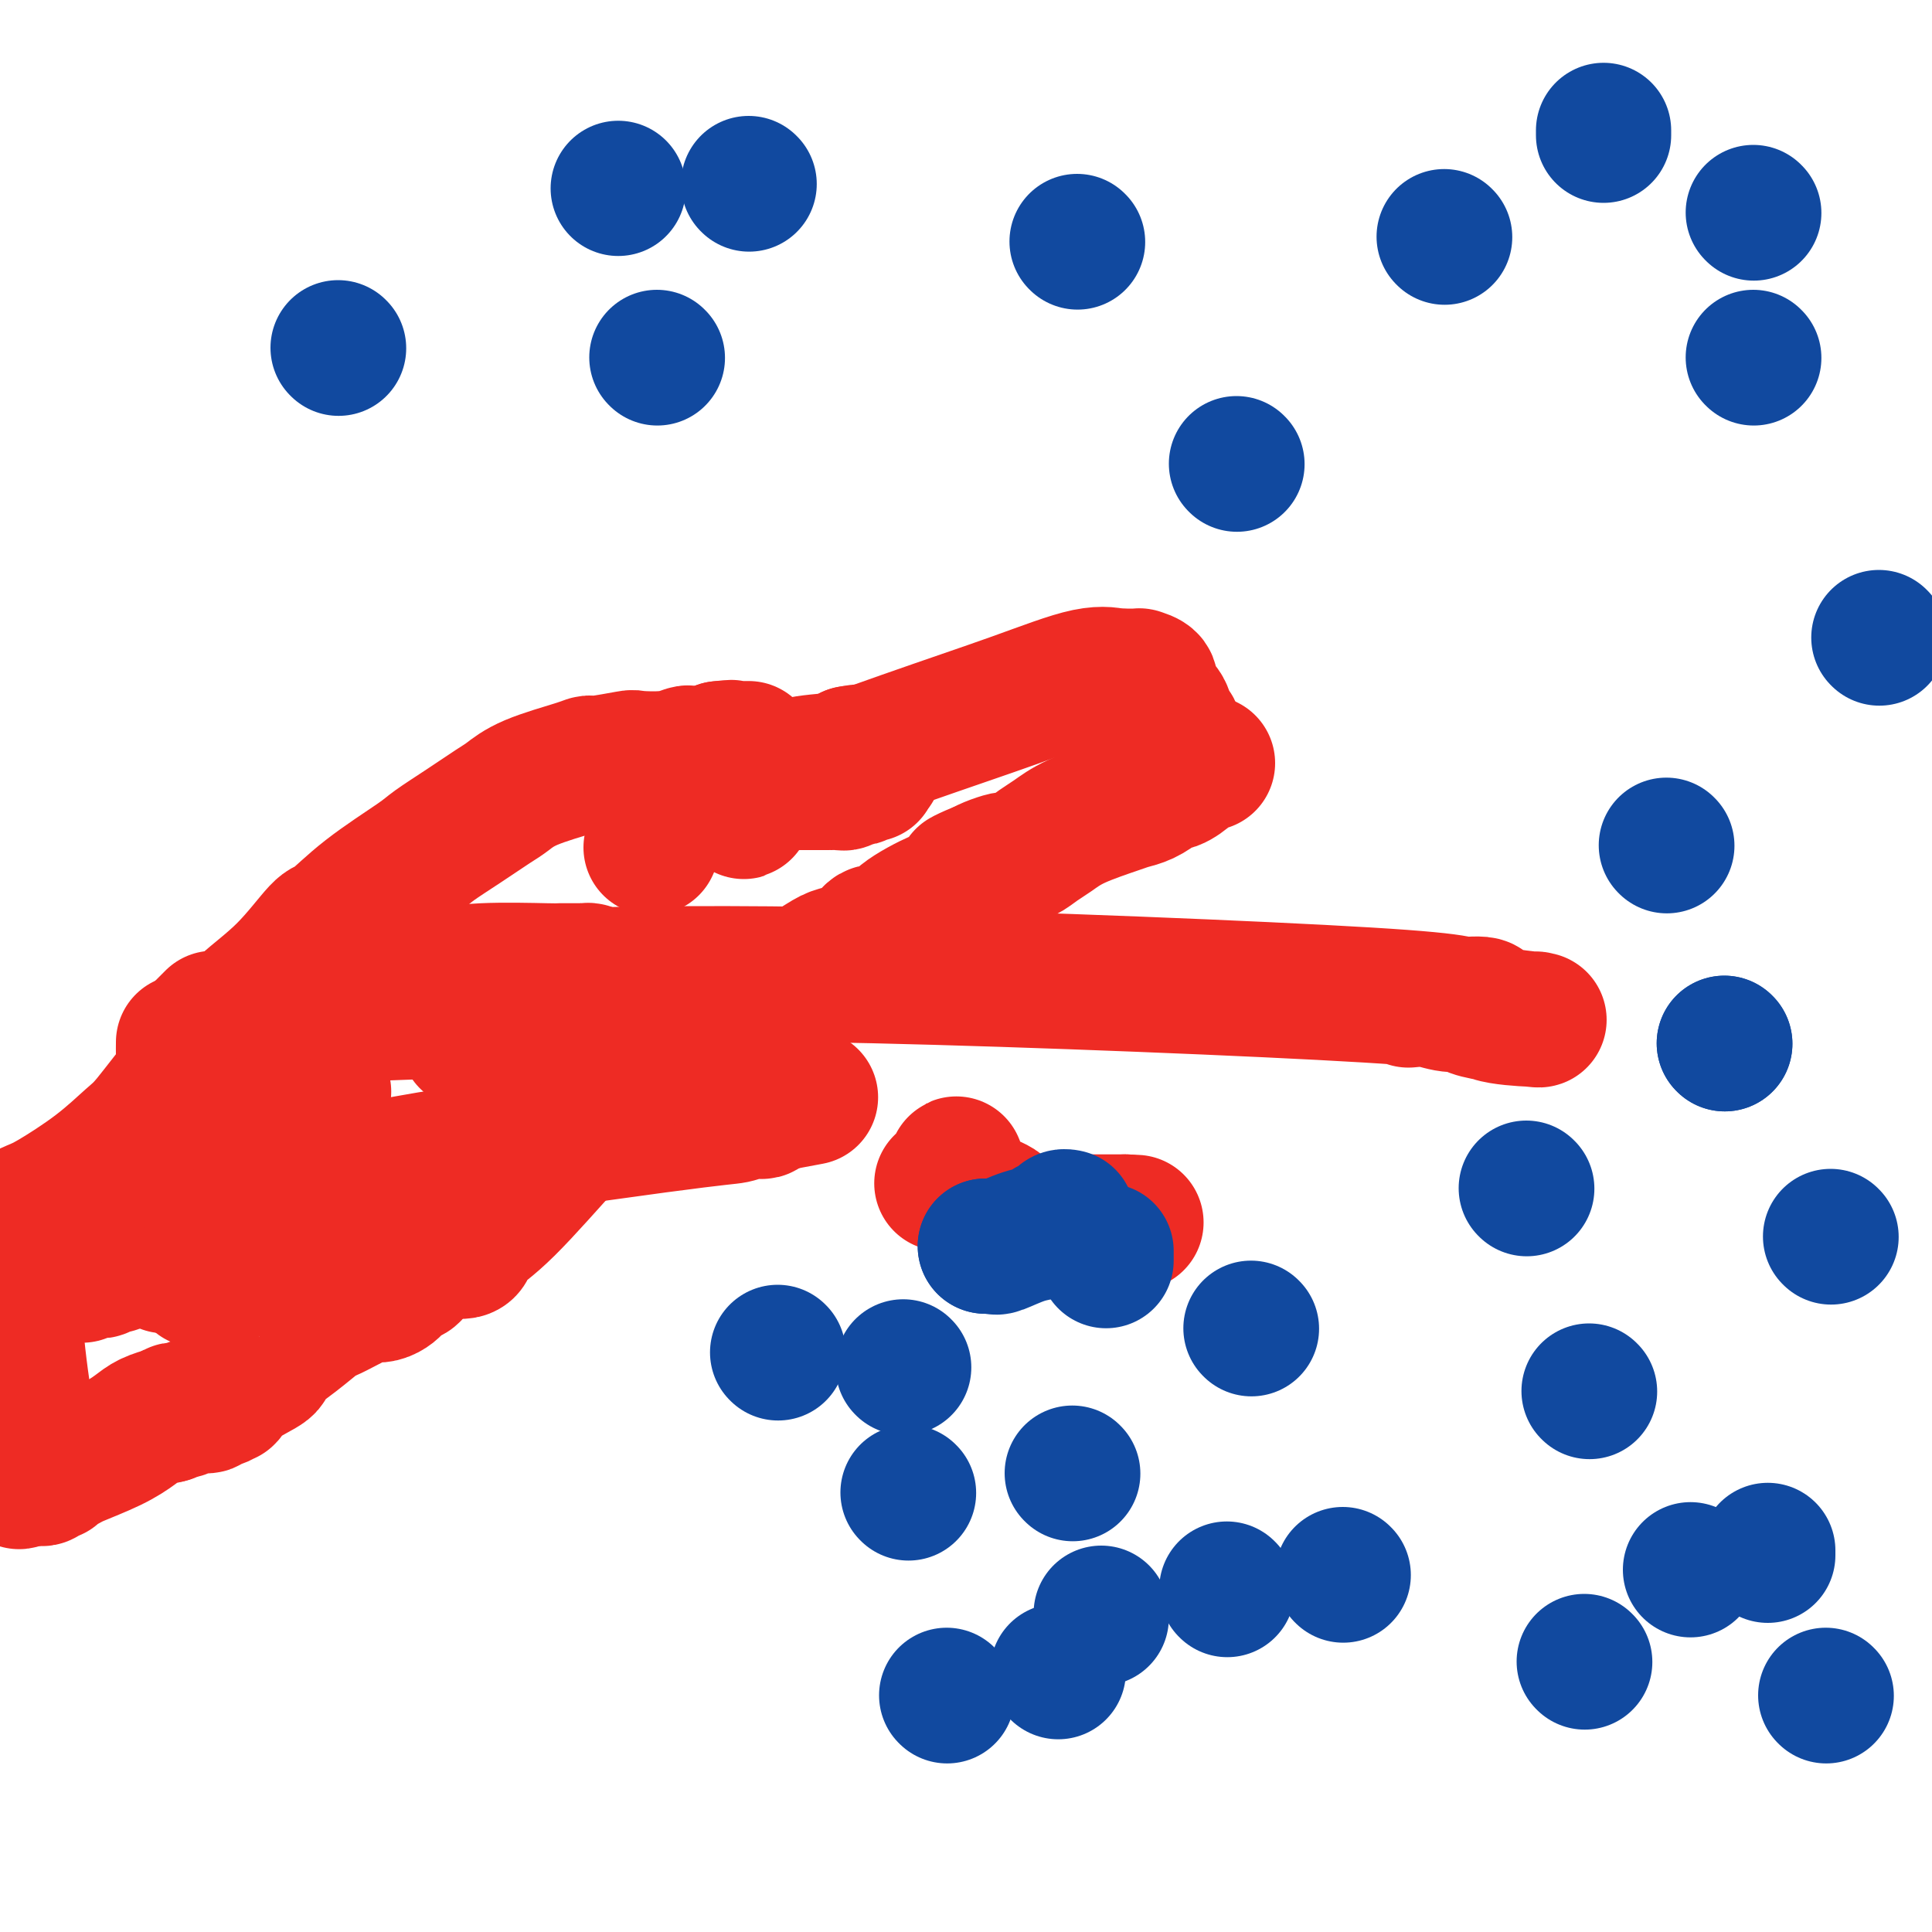
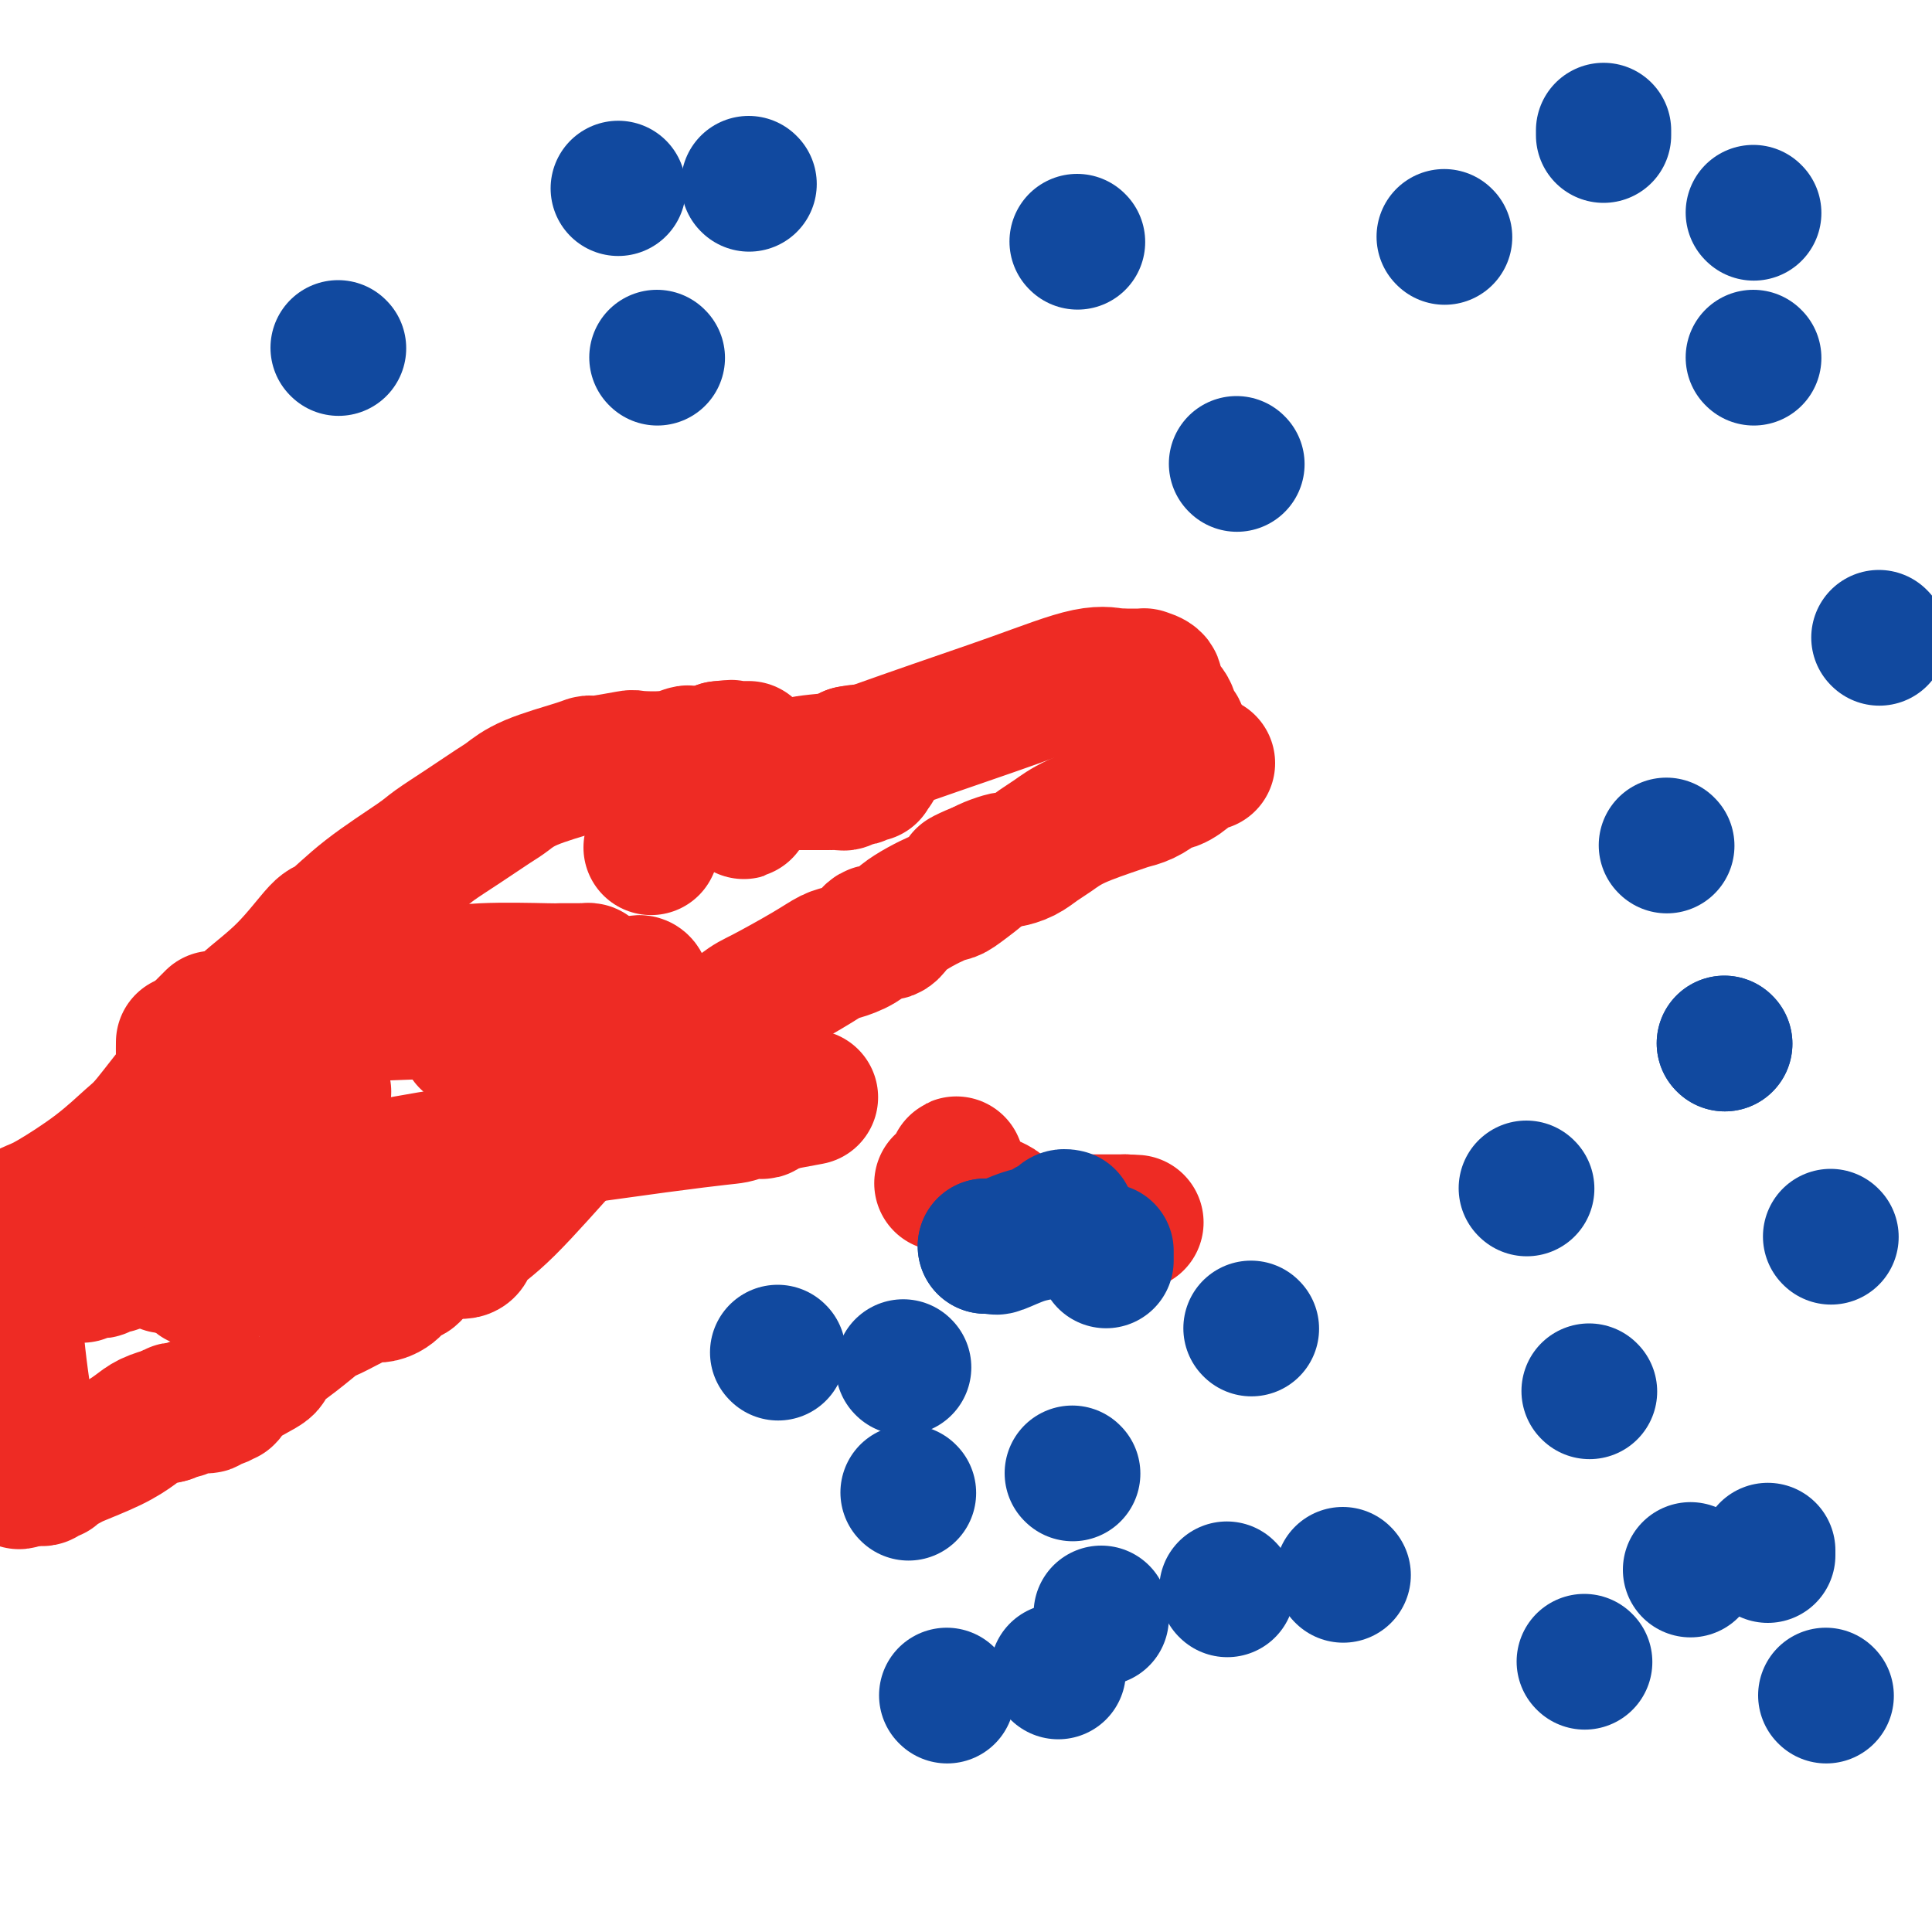
<svg xmlns="http://www.w3.org/2000/svg" viewBox="0 0 400 400" version="1.1">
  <g fill="none" stroke="#EE2B24" stroke-width="28" stroke-linecap="round" stroke-linejoin="round">
-     <path d="M244,155c-0.030,-0.303 -0.060,-0.607 0,-1c0.060,-0.393 0.209,-0.877 0,-1c-0.209,-0.123 -0.776,0.115 -1,0c-0.224,-0.115 -0.105,-0.583 0,-1c0.105,-0.417 0.196,-0.783 0,-1c-0.196,-0.217 -0.677,-0.285 -1,-1c-0.323,-0.715 -0.487,-2.076 -1,-3c-0.513,-0.924 -1.377,-1.410 -2,-2c-0.623,-0.590 -1.007,-1.282 -1,-2c0.007,-0.718 0.404,-1.460 0,-2c-0.404,-0.540 -1.610,-0.877 -2,-1c-0.390,-0.123 0.036,-0.033 0,0c-0.036,0.033 -0.535,0.009 -1,0c-0.465,-0.009 -0.898,-0.002 -1,0c-0.102,0.002 0.126,0.001 0,0c-0.126,-0.001 -0.608,-0.000 -1,0c-0.392,0.000 -0.696,0.000 -1,0" />
+     <path d="M244,155c-0.030,-0.303 -0.060,-0.607 0,-1c0.060,-0.393 0.209,-0.877 0,-1c-0.224,-0.115 -0.105,-0.583 0,-1c0.105,-0.417 0.196,-0.783 0,-1c-0.196,-0.217 -0.677,-0.285 -1,-1c-0.323,-0.715 -0.487,-2.076 -1,-3c-0.513,-0.924 -1.377,-1.410 -2,-2c-0.623,-0.590 -1.007,-1.282 -1,-2c0.007,-0.718 0.404,-1.460 0,-2c-0.404,-0.540 -1.610,-0.877 -2,-1c-0.390,-0.123 0.036,-0.033 0,0c-0.036,0.033 -0.535,0.009 -1,0c-0.465,-0.009 -0.898,-0.002 -1,0c-0.102,0.002 0.126,0.001 0,0c-0.126,-0.001 -0.608,-0.000 -1,0c-0.392,0.000 -0.696,0.000 -1,0" />
    <path d="M232,140c-0.963,-0.098 -0.369,0.157 -1,0c-0.631,-0.157 -2.487,-0.725 -6,0c-3.513,0.725 -8.683,2.742 -15,5c-6.317,2.258 -13.780,4.758 -23,8c-9.220,3.242 -20.197,7.227 -25,9c-4.803,1.773 -3.431,1.332 -4,2c-0.569,0.668 -3.080,2.443 -4,3c-0.920,0.557 -0.249,-0.105 0,0c0.249,0.105 0.074,0.978 0,1c-0.074,0.022 -0.049,-0.806 0,-1c0.049,-0.194 0.121,0.247 0,0c-0.121,-0.247 -0.436,-1.180 0,-2c0.436,-0.820 1.623,-1.526 2,-2c0.377,-0.474 -0.055,-0.714 0,-1c0.055,-0.286 0.595,-0.616 1,-1c0.405,-0.384 0.673,-0.821 1,-1c0.327,-0.179 0.714,-0.101 1,0c0.286,0.101 0.472,0.224 1,0c0.528,-0.224 1.398,-0.795 2,-1c0.602,-0.205 0.937,-0.044 1,0c0.063,0.044 -0.146,-0.030 0,0c0.146,0.030 0.647,0.163 1,0c0.353,-0.163 0.556,-0.621 3,-1c2.444,-0.379 7.127,-0.680 9,-1c1.873,-0.320 0.937,-0.660 0,-1" />
    <path d="M176,156c3.193,-0.618 2.175,-0.161 2,0c-0.175,0.161 0.493,0.028 1,0c0.507,-0.028 0.854,0.049 1,0c0.146,-0.049 0.091,-0.224 0,0c-0.091,0.224 -0.220,0.848 0,1c0.220,0.152 0.787,-0.169 1,0c0.213,0.169 0.071,0.829 0,1c-0.071,0.171 -0.072,-0.148 0,0c0.072,0.148 0.215,0.761 0,1c-0.215,0.239 -0.789,0.103 -1,0c-0.211,-0.103 -0.060,-0.172 0,0c0.060,0.172 0.030,0.586 0,1" />
    <path d="M180,160c0.456,0.635 -0.402,0.222 -1,0c-0.598,-0.222 -0.934,-0.252 -1,0c-0.066,0.252 0.137,0.785 0,1c-0.137,0.215 -0.614,0.110 -1,0c-0.386,-0.110 -0.682,-0.226 -1,0c-0.318,0.226 -0.659,0.793 -1,1c-0.341,0.207 -0.681,0.056 -1,0c-0.319,-0.056 -0.615,-0.015 -1,0c-0.385,0.015 -0.858,0.004 -1,0c-0.142,-0.004 0.045,-0.001 0,0c-0.045,0.001 -0.324,0.000 -1,0c-0.676,-0.000 -1.750,-0.000 -2,0c-0.250,0.000 0.322,0.000 -2,0c-2.322,-0.000 -7.539,-0.000 -11,0c-3.461,0.000 -5.165,0.000 -6,0c-0.835,-0.000 -0.802,-0.000 -1,0c-0.198,0.000 -0.628,0.000 -1,0c-0.372,-0.000 -0.686,-0.000 -1,0" />
    <path d="M147,162c-5.329,0.306 -2.151,0.072 -1,0c1.151,-0.072 0.277,0.020 0,0c-0.277,-0.020 0.045,-0.152 -1,1c-1.045,1.152 -3.455,3.587 -5,5c-1.545,1.413 -2.224,1.803 -3,3c-0.776,1.197 -1.650,3.199 -2,4c-0.350,0.801 -0.175,0.400 0,0" />
    <path d="M250,158c-0.481,0.027 -0.961,0.053 -1,0c-0.039,-0.053 0.364,-0.187 0,0c-0.364,0.187 -1.497,0.693 -2,1c-0.503,0.307 -0.378,0.415 -1,1c-0.622,0.585 -1.991,1.649 -3,2c-1.009,0.351 -1.658,-0.010 -2,0c-0.342,0.010 -0.376,0.389 -1,1c-0.624,0.611 -1.836,1.452 -3,2c-1.164,0.548 -2.279,0.804 -3,1c-0.721,0.196 -1.049,0.332 -3,1c-1.951,0.668 -5.525,1.868 -8,3c-2.475,1.132 -3.852,2.198 -5,3c-1.148,0.802 -2.068,1.342 -3,2c-0.932,0.658 -1.875,1.434 -3,2c-1.125,0.566 -2.431,0.922 -3,1c-0.569,0.078 -0.400,-0.124 -1,0c-0.600,0.124 -1.969,0.572 -3,1c-1.031,0.428 -1.723,0.837 -2,1c-0.277,0.163 -0.138,0.082 0,0" />
    <path d="M203,180c-7.132,3.253 -1.462,0.386 0,0c1.462,-0.386 -1.284,1.708 -3,3c-1.716,1.292 -2.403,1.781 -3,2c-0.597,0.219 -1.102,0.170 -3,1c-1.898,0.830 -5.187,2.541 -7,4c-1.813,1.459 -2.151,2.666 -3,3c-0.849,0.334 -2.210,-0.205 -3,0c-0.790,0.205 -1.010,1.155 -2,2c-0.990,0.845 -2.751,1.586 -4,2c-1.249,0.414 -1.987,0.501 -3,1c-1.013,0.499 -2.302,1.408 -5,3c-2.698,1.592 -6.805,3.866 -9,5c-2.195,1.134 -2.479,1.128 -5,3c-2.521,1.872 -7.278,5.621 -13,10c-5.722,4.379 -12.408,9.386 -16,12c-3.592,2.614 -4.089,2.834 -7,6c-2.911,3.166 -8.237,9.279 -12,13c-3.763,3.721 -5.964,5.050 -7,6c-1.036,0.950 -0.909,1.523 -1,2c-0.091,0.477 -0.402,0.860 -1,1c-0.598,0.140 -1.483,0.038 -2,0c-0.517,-0.038 -0.664,-0.010 -1,0c-0.336,0.010 -0.860,0.003 -1,0c-0.140,-0.003 0.103,-0.001 0,0c-0.103,0.001 -0.551,0.000 -1,0" />
    <path d="M91,259c-0.896,0.183 -0.635,0.640 -1,1c-0.365,0.360 -1.355,0.622 -2,1c-0.645,0.378 -0.946,0.871 -1,1c-0.054,0.129 0.140,-0.106 0,0c-0.140,0.106 -0.615,0.553 -1,1c-0.385,0.447 -0.680,0.893 -1,1c-0.320,0.107 -0.666,-0.125 -1,0c-0.334,0.125 -0.657,0.608 -1,1c-0.343,0.392 -0.705,0.692 -1,1c-0.295,0.308 -0.521,0.624 -1,1c-0.479,0.376 -1.210,0.812 -2,1c-0.790,0.188 -1.637,0.128 -2,0c-0.363,-0.128 -0.240,-0.324 -1,0c-0.760,0.324 -2.401,1.169 -4,2c-1.599,0.831 -3.156,1.650 -4,2c-0.844,0.350 -0.974,0.232 -2,1c-1.026,0.768 -2.948,2.424 -5,4c-2.052,1.576 -4.233,3.073 -5,4c-0.767,0.927 -0.120,1.286 -1,2c-0.880,0.714 -3.288,1.784 -5,3c-1.712,1.216 -2.729,2.579 -3,3c-0.271,0.421 0.205,-0.098 0,0c-0.205,0.098 -1.091,0.815 -2,1c-0.909,0.185 -1.840,-0.160 -2,0c-0.160,0.160 0.452,0.827 0,1c-0.452,0.173 -1.966,-0.147 -3,0c-1.034,0.147 -1.586,0.761 -2,1c-0.414,0.239 -0.688,0.103 -1,0c-0.312,-0.103 -0.660,-0.172 -1,0c-0.340,0.172 -0.670,0.586 -1,1" />
    <path d="M35,293c-1.936,0.581 -0.774,0.033 -1,0c-0.226,-0.033 -1.838,0.449 -3,1c-1.162,0.551 -1.873,1.169 -3,2c-1.127,0.831 -2.669,1.873 -5,3c-2.331,1.127 -5.451,2.340 -7,3c-1.549,0.660 -1.528,0.769 -2,1c-0.472,0.231 -1.435,0.584 -2,1c-0.565,0.416 -0.730,0.896 -1,1c-0.270,0.104 -0.646,-0.168 -1,0c-0.354,0.168 -0.686,0.777 -1,1c-0.314,0.223 -0.610,0.060 -1,0c-0.390,-0.060 -0.874,-0.016 -1,0c-0.126,0.016 0.107,0.005 0,0c-0.107,-0.005 -0.553,-0.002 -1,0" />
    <path d="M6,306c-4.458,1.861 -1.104,0.015 0,-3c1.104,-3.015 -0.044,-7.199 -1,-13c-0.956,-5.801 -1.720,-13.217 -2,-17c-0.280,-3.783 -0.075,-3.931 0,-5c0.075,-1.069 0.020,-3.057 0,-4c-0.020,-0.943 -0.006,-0.841 0,-1c0.006,-0.159 0.003,-0.580 0,-1" />
    <path d="M3,262c-0.640,-7.225 -0.738,-3.287 -1,-2c-0.262,1.287 -0.686,-0.077 -1,-1c-0.314,-0.923 -0.518,-1.407 -1,-2c-0.482,-0.593 -1.241,-1.297 -2,-2" />
    <path d="M0,254c-0.235,0.172 -0.470,0.344 0,0c0.470,-0.344 1.645,-1.205 3,-2c1.355,-0.795 2.890,-1.523 4,-2c1.110,-0.477 1.795,-0.704 4,-2c2.205,-1.296 5.932,-3.662 9,-6c3.068,-2.338 5.478,-4.647 7,-6c1.522,-1.353 2.154,-1.750 4,-4c1.846,-2.250 4.904,-6.351 8,-10c3.096,-3.649 6.230,-6.844 8,-9c1.770,-2.156 2.176,-3.273 4,-5c1.824,-1.727 5.066,-4.063 8,-7c2.934,-2.937 5.560,-6.476 7,-8c1.440,-1.524 1.695,-1.033 3,-2c1.305,-0.967 3.658,-3.393 7,-6c3.342,-2.607 7.671,-5.393 10,-7c2.329,-1.607 2.659,-2.033 4,-3c1.341,-0.967 3.693,-2.476 6,-4c2.307,-1.524 4.569,-3.064 6,-4c1.431,-0.936 2.031,-1.269 3,-2c0.969,-0.731 2.306,-1.860 5,-3c2.694,-1.140 6.745,-2.292 9,-3c2.255,-0.708 2.714,-0.973 3,-1c0.286,-0.027 0.399,0.185 2,0c1.601,-0.185 4.690,-0.768 6,-1c1.310,-0.232 0.841,-0.115 2,0c1.159,0.115 3.946,0.227 6,0c2.054,-0.227 3.376,-0.792 4,-1c0.624,-0.208 0.551,-0.058 1,0c0.449,0.058 1.419,0.026 2,0c0.581,-0.026 0.772,-0.045 1,0c0.228,0.045 0.494,0.156 1,0c0.506,-0.156 1.253,-0.578 2,-1" />
    <path d="M149,155c4.294,-0.464 1.528,-0.124 1,0c-0.528,0.124 1.183,0.033 2,0c0.817,-0.033 0.741,-0.009 1,0c0.259,0.009 0.853,0.002 1,0c0.147,-0.002 -0.153,-0.001 0,0c0.153,0.001 0.758,0.000 1,0c0.242,-0.000 0.121,-0.000 0,0" />
    <path d="M17,264c-0.092,-0.423 -0.183,-0.846 0,-1c0.183,-0.154 0.641,-0.040 1,0c0.359,0.040 0.620,0.007 1,0c0.380,-0.007 0.880,0.013 1,0c0.120,-0.013 -0.141,-0.060 0,0c0.141,0.060 0.683,0.226 1,0c0.317,-0.226 0.410,-0.845 1,-1c0.590,-0.155 1.677,0.155 2,0c0.323,-0.155 -0.118,-0.773 0,-1c0.118,-0.227 0.794,-0.061 1,0c0.206,0.061 -0.060,0.016 0,0c0.060,-0.016 0.446,-0.005 1,0c0.554,0.005 1.277,0.002 2,0" />
    <path d="M28,261c1.836,-0.469 0.924,-0.140 1,0c0.076,0.140 1.138,0.092 2,0c0.862,-0.092 1.525,-0.228 2,0c0.475,0.228 0.762,0.818 1,1c0.238,0.182 0.426,-0.045 1,0c0.574,0.045 1.535,0.361 2,0c0.465,-0.361 0.434,-1.401 1,-2c0.566,-0.599 1.729,-0.759 5,-5c3.271,-4.241 8.650,-12.565 13,-18c4.350,-5.435 7.671,-7.981 9,-9c1.329,-1.019 0.664,-0.509 0,0" />
    <path d="M41,265c-0.017,-0.287 -0.033,-0.575 0,-1c0.033,-0.425 0.117,-0.989 0,-1c-0.117,-0.011 -0.435,0.530 0,0c0.435,-0.530 1.625,-2.132 2,-3c0.375,-0.868 -0.063,-1.002 0,-1c0.063,0.002 0.626,0.140 1,0c0.374,-0.140 0.557,-0.557 1,-1c0.443,-0.443 1.145,-0.911 2,-2c0.855,-1.089 1.861,-2.798 3,-4c1.139,-1.202 2.410,-1.895 3,-2c0.590,-0.105 0.497,0.378 1,0c0.503,-0.378 1.600,-1.619 2,-2c0.400,-0.381 0.101,0.097 0,0c-0.101,-0.097 -0.005,-0.769 0,-1c0.005,-0.231 -0.081,-0.023 1,0c1.081,0.023 3.329,-0.141 6,-1c2.671,-0.859 5.766,-2.412 20,-5c14.234,-2.588 39.607,-6.209 53,-8c13.393,-1.791 14.804,-1.751 16,-2c1.196,-0.249 2.176,-0.789 3,-1c0.824,-0.211 1.491,-0.095 2,0c0.509,0.095 0.860,0.170 1,0c0.140,-0.170 0.070,-0.585 0,-1" />
    <path d="M158,229c17.000,-3.167 8.500,-1.583 0,0" />
    <path d="M82,202c0.447,0.000 0.893,0.000 1,0c0.107,-0.000 -0.126,-0.000 0,0c0.126,0.000 0.611,0.000 1,0c0.389,-0.000 0.682,-0.000 1,0c0.318,0.000 0.662,0.000 1,0c0.338,-0.000 0.669,-0.000 1,0c0.331,0.000 0.662,0.001 1,0c0.338,-0.001 0.682,-0.004 1,0c0.318,0.004 0.608,0.015 1,0c0.392,-0.015 0.886,-0.057 1,0c0.114,0.057 -0.151,0.211 1,0c1.151,-0.211 3.719,-0.789 8,-1c4.281,-0.211 10.276,-0.056 13,0c2.724,0.056 2.178,0.014 3,0c0.822,-0.014 3.012,-0.001 4,0c0.988,0.001 0.773,-0.011 1,0c0.227,0.011 0.895,0.044 1,0c0.105,-0.044 -0.353,-0.167 -1,0c-0.647,0.167 -1.482,0.622 -2,1c-0.518,0.378 -0.719,0.679 -1,1c-0.281,0.321 -0.640,0.660 -1,1" />
    <path d="M117,204c-1.226,1.252 -2.793,2.882 -4,4c-1.207,1.118 -2.056,1.724 -5,3c-2.944,1.276 -7.984,3.222 -10,4c-2.016,0.778 -1.008,0.389 0,0" />
    <path d="M67,226c-0.311,-0.760 -0.621,-1.521 -1,-2c-0.379,-0.479 -0.826,-0.678 -1,-2c-0.174,-1.322 -0.074,-3.769 0,-5c0.074,-1.231 0.122,-1.247 0,-2c-0.122,-0.753 -0.414,-2.244 1,-3c1.414,-0.756 4.533,-0.776 5,-1c0.467,-0.224 -1.717,-0.651 3,-1c4.717,-0.349 16.336,-0.619 25,-1c8.664,-0.381 14.373,-0.873 17,-1c2.627,-0.127 2.173,0.112 3,0c0.827,-0.112 2.935,-0.574 4,-1c1.065,-0.426 1.086,-0.817 1,-1c-0.086,-0.183 -0.279,-0.160 0,0c0.279,0.160 1.029,0.455 2,0c0.971,-0.455 2.161,-1.662 3,-2c0.839,-0.338 1.327,0.191 2,0c0.673,-0.191 1.531,-1.104 2,0c0.469,1.104 0.548,4.224 1,6c0.452,1.776 1.275,2.209 0,5c-1.275,2.791 -4.650,7.940 -6,10c-1.350,2.060 -0.675,1.030 0,0" />
    <path d="M40,228c-0.845,-1.139 -1.691,-2.278 -2,-3c-0.309,-0.722 -0.083,-1.029 0,-2c0.083,-0.971 0.022,-2.608 0,-4c-0.022,-1.392 -0.006,-2.541 0,-3c0.006,-0.459 0.003,-0.230 0,0" />
    <path d="M42,213c0.833,-0.833 1.667,-1.667 2,-2c0.333,-0.333 0.167,-0.167 0,0" />
    <path d="M56,207c1.667,-0.417 3.333,-0.833 4,-1c0.667,-0.167 0.333,-0.083 0,0" />
-     <path d="M69,206c-0.217,0.004 -0.434,0.008 0,0c0.434,-0.008 1.519,-0.030 2,0c0.481,0.030 0.358,0.110 1,0c0.642,-0.110 2.051,-0.409 1,-1c-1.051,-0.591 -4.560,-1.473 2,-2c6.560,-0.527 23.189,-0.698 40,-1c16.811,-0.302 33.802,-0.736 66,0c32.198,0.736 79.602,2.643 102,4c22.398,1.357 19.790,2.166 22,3c2.210,0.834 9.238,1.694 12,2c2.762,0.306 1.257,0.059 1,0c-0.257,-0.059 0.733,0.072 -1,0c-1.733,-0.072 -6.188,-0.345 -8,-1c-1.812,-0.655 -0.980,-1.692 -2,-2c-1.020,-0.308 -3.892,0.113 -6,0c-2.108,-0.113 -3.452,-0.761 -5,-1c-1.548,-0.239 -3.299,-0.068 -4,0c-0.701,0.068 -0.350,0.034 0,0" />
    <path d="M195,245c0.455,0.122 0.910,0.244 1,0c0.090,-0.244 -0.186,-0.852 0,-1c0.186,-0.148 0.834,0.166 1,0c0.166,-0.166 -0.151,-0.813 0,-1c0.151,-0.187 0.770,0.085 1,0c0.230,-0.085 0.072,-0.528 0,-1c-0.072,-0.472 -0.058,-0.972 0,-1c0.058,-0.028 0.160,0.415 0,1c-0.160,0.585 -0.580,1.313 0,2c0.580,0.687 2.162,1.332 3,2c0.838,0.668 0.932,1.360 2,2c1.068,0.640 3.110,1.229 4,2c0.890,0.771 0.629,1.723 1,2c0.371,0.277 1.374,-0.122 2,0c0.626,0.122 0.877,0.765 1,1c0.123,0.235 0.119,0.063 1,0c0.881,-0.063 2.645,-0.017 4,0c1.355,0.017 2.299,0.005 4,0c1.701,-0.005 4.157,-0.001 6,0c1.843,0.001 3.073,0.000 4,0c0.927,-0.000 1.551,-0.000 2,0c0.449,0.000 0.725,0.000 1,0" />
    <path d="M233,253c3.833,0.167 1.917,0.083 0,0" />
  </g>
  <g fill="none" stroke="#11499F" stroke-width="28" stroke-linecap="round" stroke-linejoin="round">
    <path d="M187,283c0.000,0.000 0.100,0.100 0.1,0.1" />
    <path d="M205,258c-0.417,0.000 -0.833,0.000 -1,0c-0.167,0.000 -0.083,0.000 0,0" />
    <path d="M204,258c0.308,0.015 0.615,0.029 1,0c0.385,-0.029 0.847,-0.102 1,0c0.153,0.102 -0.005,0.378 1,0c1.005,-0.378 3.172,-1.412 5,-2c1.828,-0.588 3.317,-0.732 4,-1c0.683,-0.268 0.562,-0.660 1,-1c0.438,-0.340 1.437,-0.627 2,-1c0.563,-0.373 0.690,-0.831 1,-1c0.310,-0.169 0.803,-0.048 1,0c0.197,0.048 0.099,0.024 0,0" />
    <path d="M229,261c0.000,-0.310 0.000,-0.619 0,-1c0.000,-0.381 -0.000,-0.833 0,-1c0.000,-0.167 0.000,-0.048 0,0c-0.000,0.048 0.000,0.024 0,0" />
    <path d="M161,280c0.000,0.000 0.100,0.100 0.1,0.1" />
    <path d="M196,351c0.000,0.000 0.100,0.100 0.1,0.1" />
    <path d="M219,346c0.000,0.000 0.100,0.100 0.1,0.1" />
    <path d="M228,335c0.000,-0.417 0.000,-0.833 0,-1c0.000,-0.167 0.000,-0.083 0,0" />
    <path d="M254,329c0.000,0.000 0.100,0.100 0.1,0.1" />
    <path d="M278,326c0.000,0.000 0.100,0.100 0.1,0.1" />
    <path d="M329,288c0.000,0.000 0.100,0.100 0.1,0.1" />
    <path d="M357,216c0.000,0.000 0.100,0.100 0.1,0.1" />
    <path d="M357,216c0.000,0.000 0.100,0.100 0.1,0.1" />
    <path d="M345,175c0.000,0.000 0.100,0.100 0.1,0.1" />
    <path d="M316,246c0.000,0.000 0.100,0.100 0.1,0.1" />
    <path d="M259,275c0.000,0.000 0.100,0.100 0.1,0.1" />
    <path d="M188,309c0.000,0.000 0.100,0.100 0.1,0.1" />
    <path d="M222,305c0.000,0.000 0.100,0.100 0.1,0.1" />
    <path d="M378,351c0.000,0.000 0.100,0.100 0.1,0.1" />
    <path d="M350,325c0.000,0.000 0.000,0.000 0,0c0.000,0.000 0.000,0.000 0,0" />
    <path d="M328,344c0.000,0.000 0.100,0.100 0.1,0.1" />
    <path d="M366,322c0.000,-0.417 0.000,-0.833 0,-1c0.000,-0.167 0.000,-0.083 0,0" />
    <path d="M379,256c0.000,0.000 0.100,0.100 0.1,0.1" />
    <path d="M389,132c0.000,0.000 0.100,0.100 0.1,0.1" />
    <path d="M299,49c0.000,0.000 0.100,0.100 0.1,0.1" />
    <path d="M223,50c0.000,0.000 0.100,0.100 0.1,0.1" />
    <path d="M363,74c0.000,0.000 0.100,0.100 0.1,0.1" />
    <path d="M363,44c0.000,0.000 0.100,0.100 0.1,0.1" />
    <path d="M332,28c0.000,-0.417 0.000,-0.833 0,-1c0.000,-0.167 0.000,-0.083 0,0" />
    <path d="M256,96c0.000,0.000 0.100,0.100 0.1,0.1" />
    <path d="M70,72c0.000,0.000 0.100,0.100 0.1,0.1" />
    <path d="M128,39c0.000,0.000 0.000,0.000 0,0c0.000,0.000 0.000,0.000 0,0" />
    <path d="M136,74c0.000,0.000 0.100,0.100 0.1,0.1" />
    <path d="M155,38c0.000,0.000 0.100,0.100 0.1,0.1" />
  </g>
</svg>